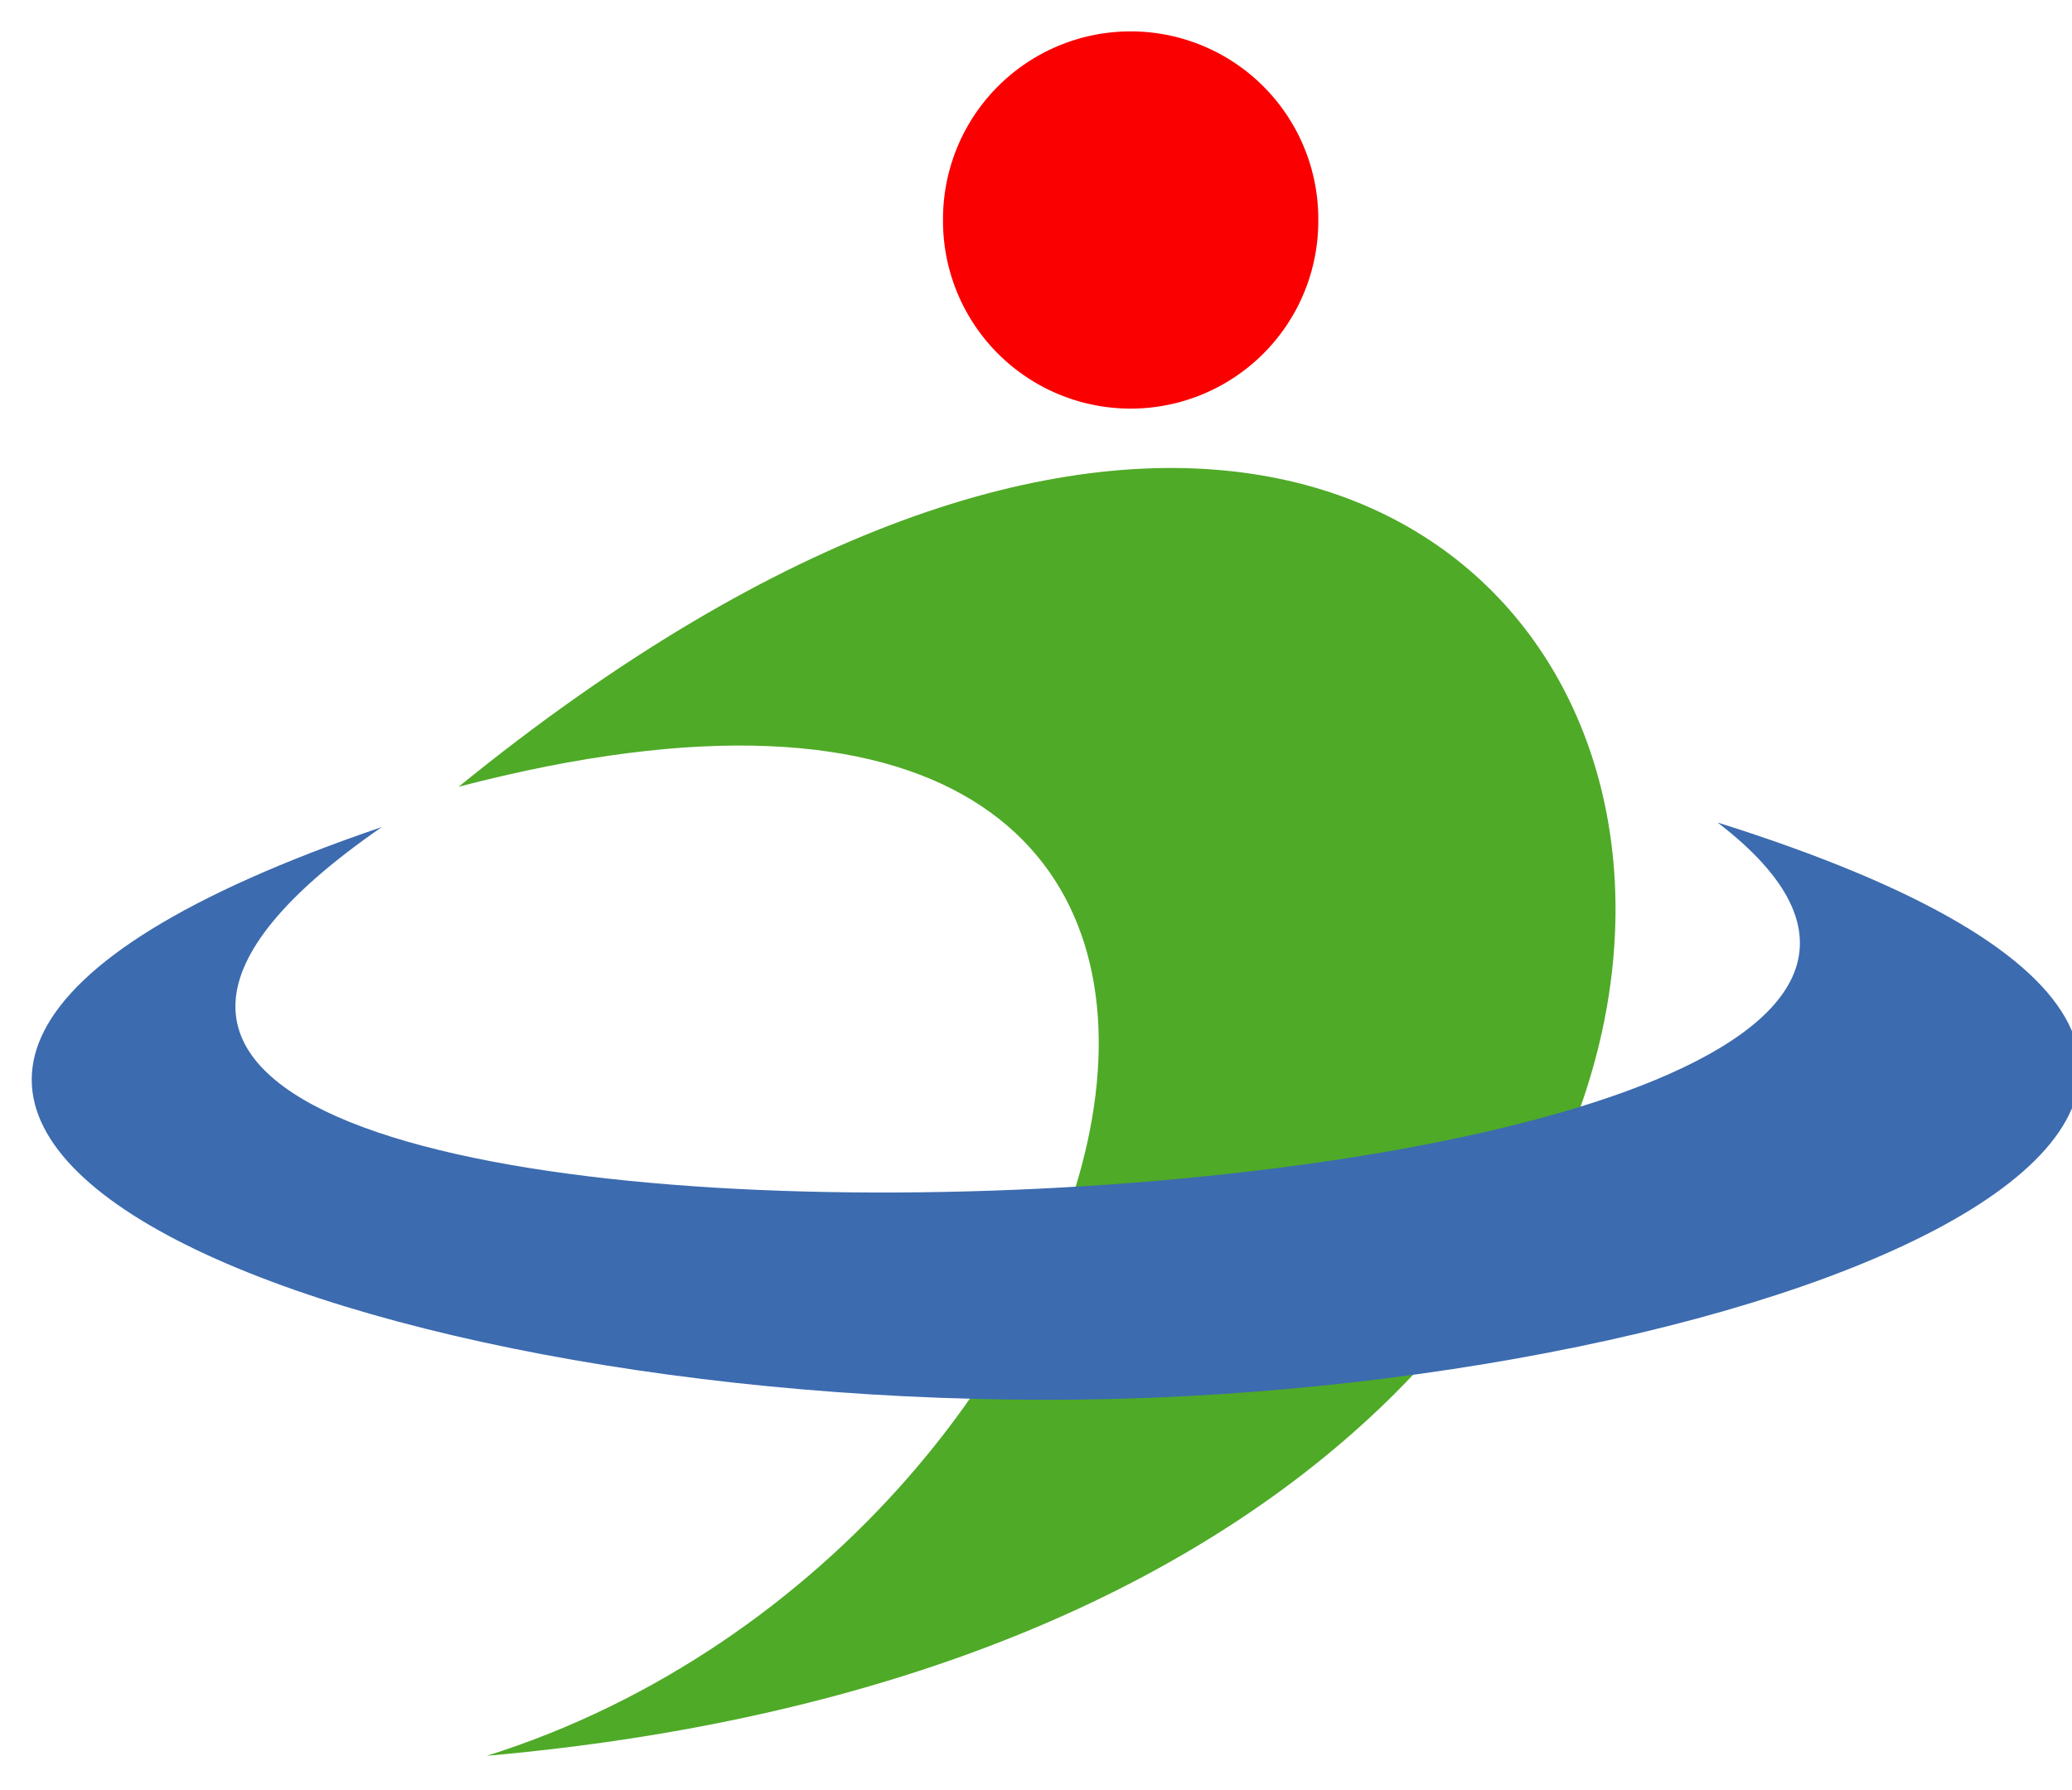
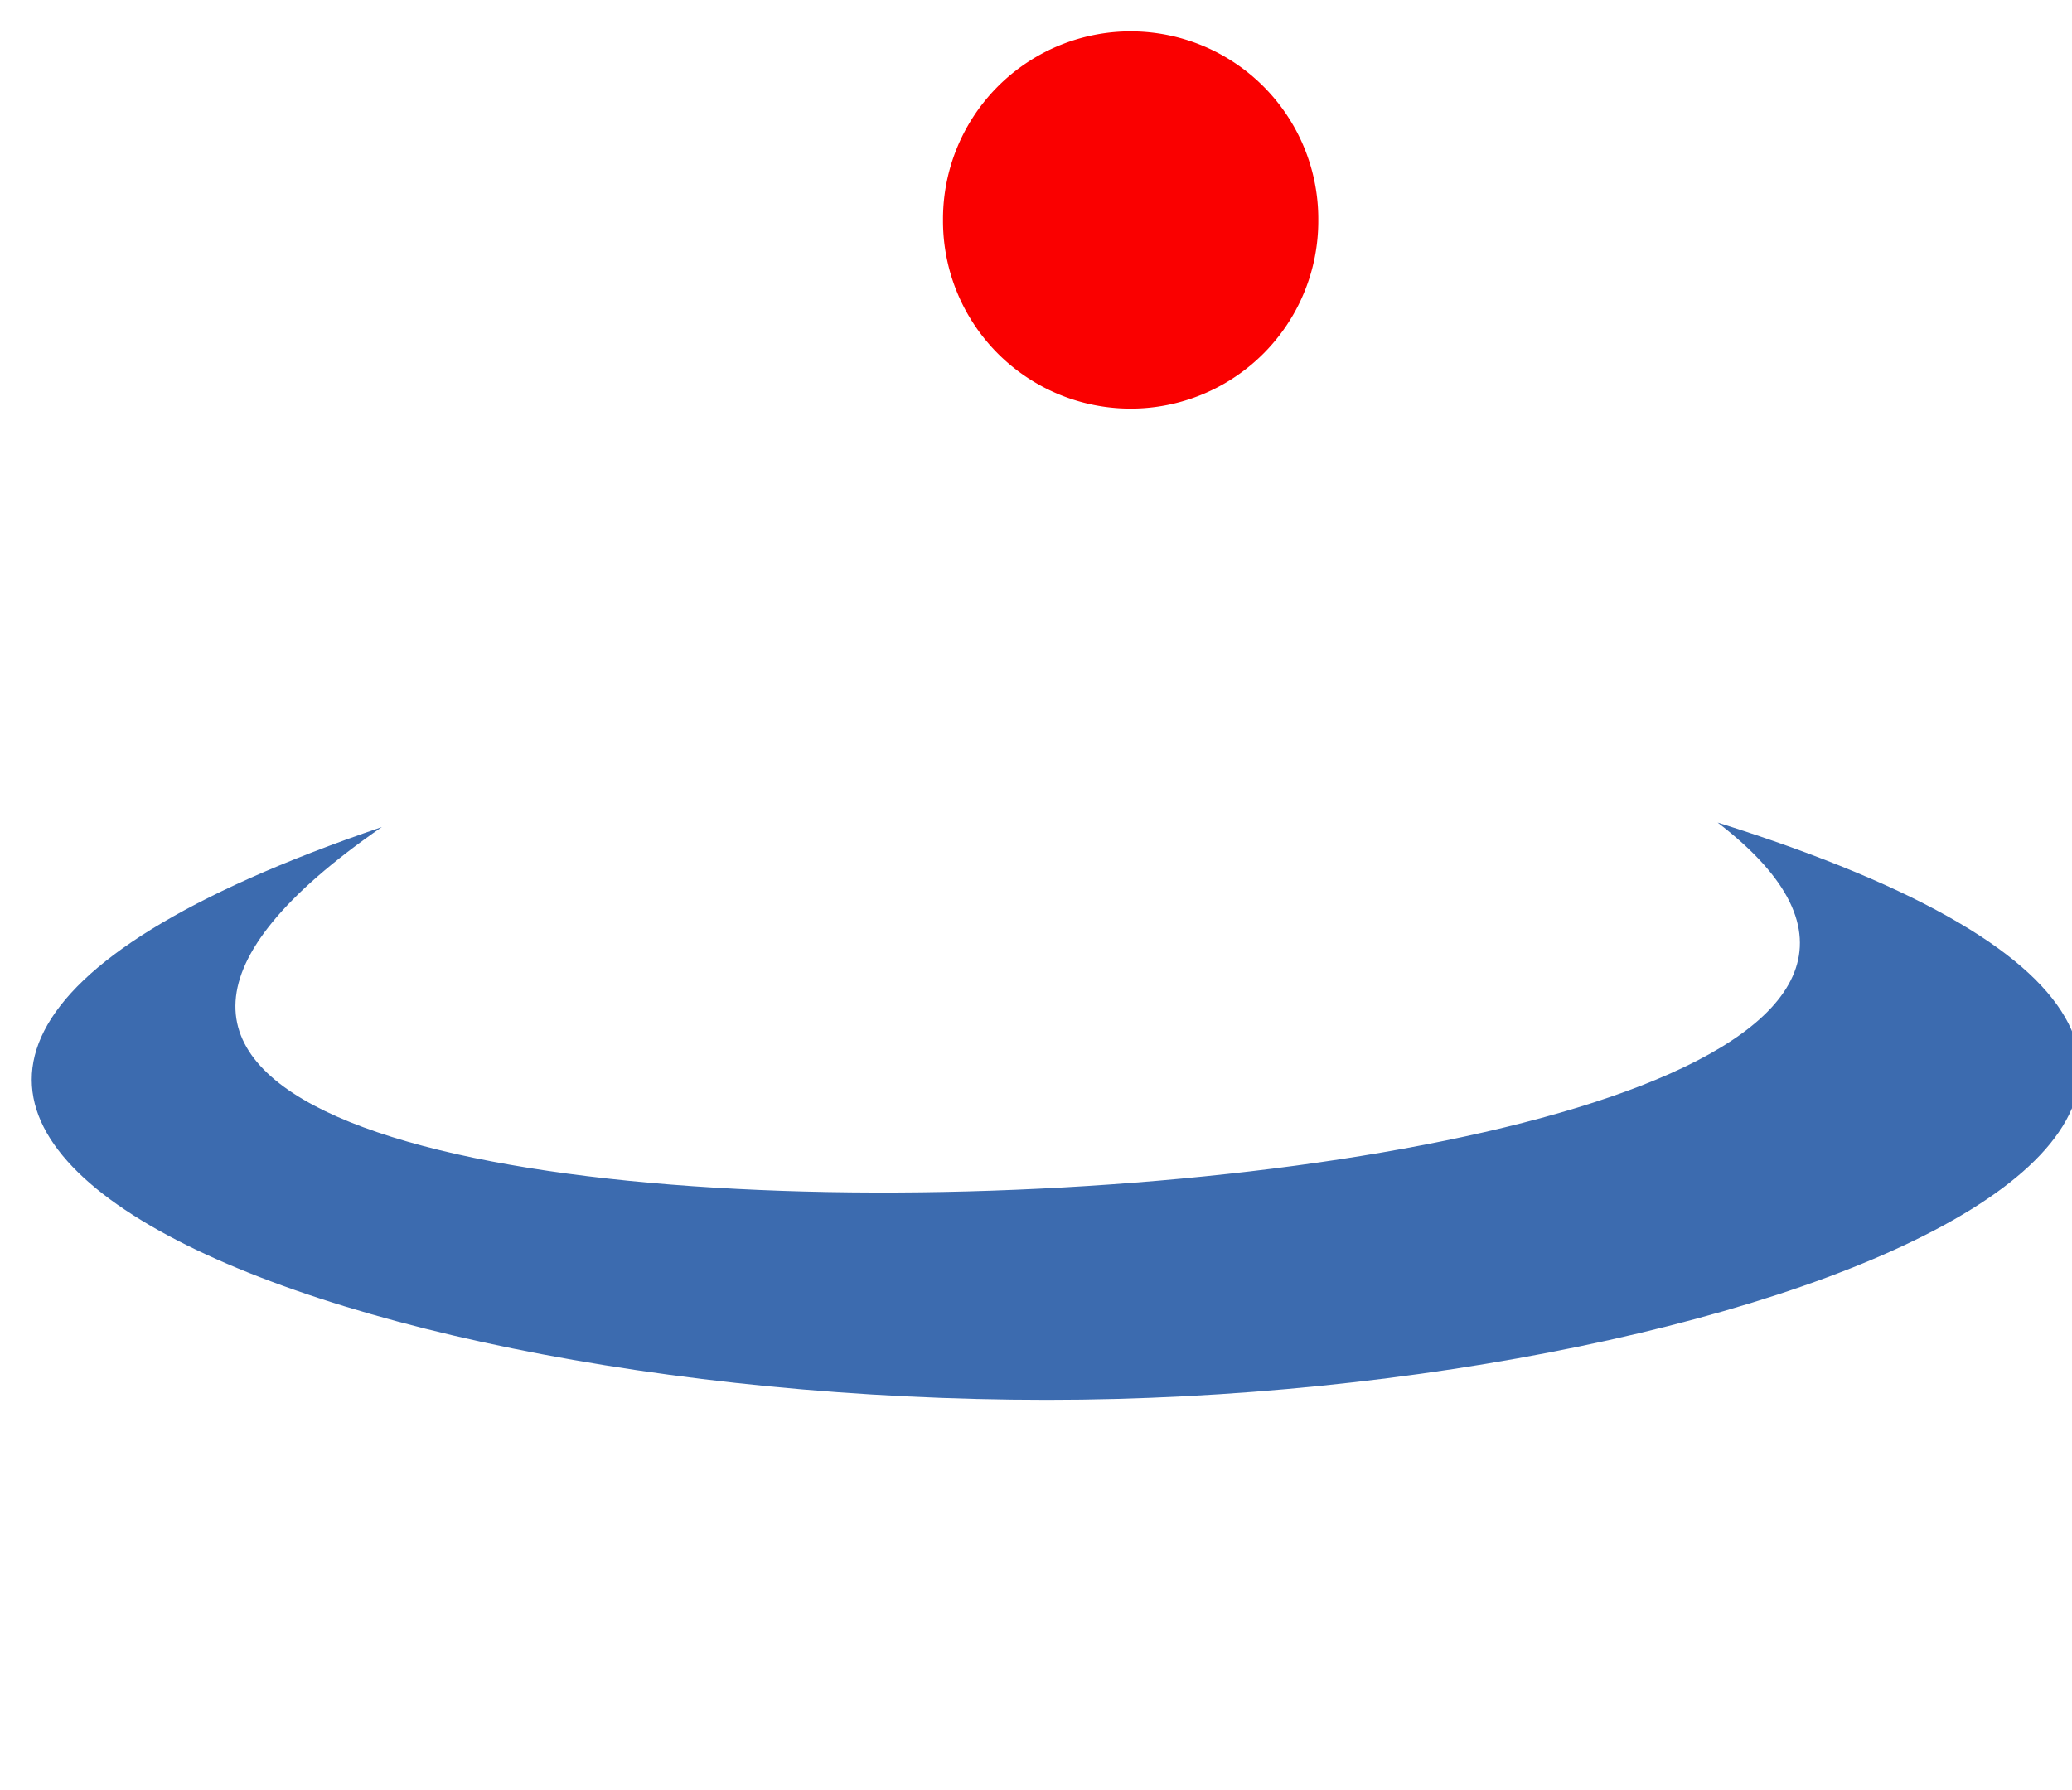
<svg xmlns="http://www.w3.org/2000/svg" version="1.1" width="169" height="146" id="svg3955">
  <defs id="defs3957" />
  <g id="layer3">
-     <path d="M 37.408,64.178 C 142.693,-21.43 181.315,130.7 39.698,143.227 95.29,125.761 117.282,43.305 37.408,64.178 z" id="path3057" style="fill:#4faa27;fill-opacity:1;stroke:none" />
    <path d="m 31.144,67.465 c -32.253,22.28 6.615,30.831 47.844,29.718 41.229,-1.113 84.821,-11.89 61.109,-30.086 68.113,21.403 5.184,47.09 -54.689,47.09 -61.727,0 -119.052,-24.646 -54.264,-46.723 z" id="path3055" style="fill:#3c6baf;fill-opacity:1;stroke:none" />
    <path d="m 254.595,39.838 a 35.676,35.676 0 1 1 -71.351,0 35.676,35.676 0 1 1 71.351,0 z" transform="matrix(0.429,0,0,0.429,-1.696,0.855)" id="path3831" style="fill:#fa0000;fill-opacity:1;fill-rule:evenodd;stroke:none" />
  </g>
</svg>